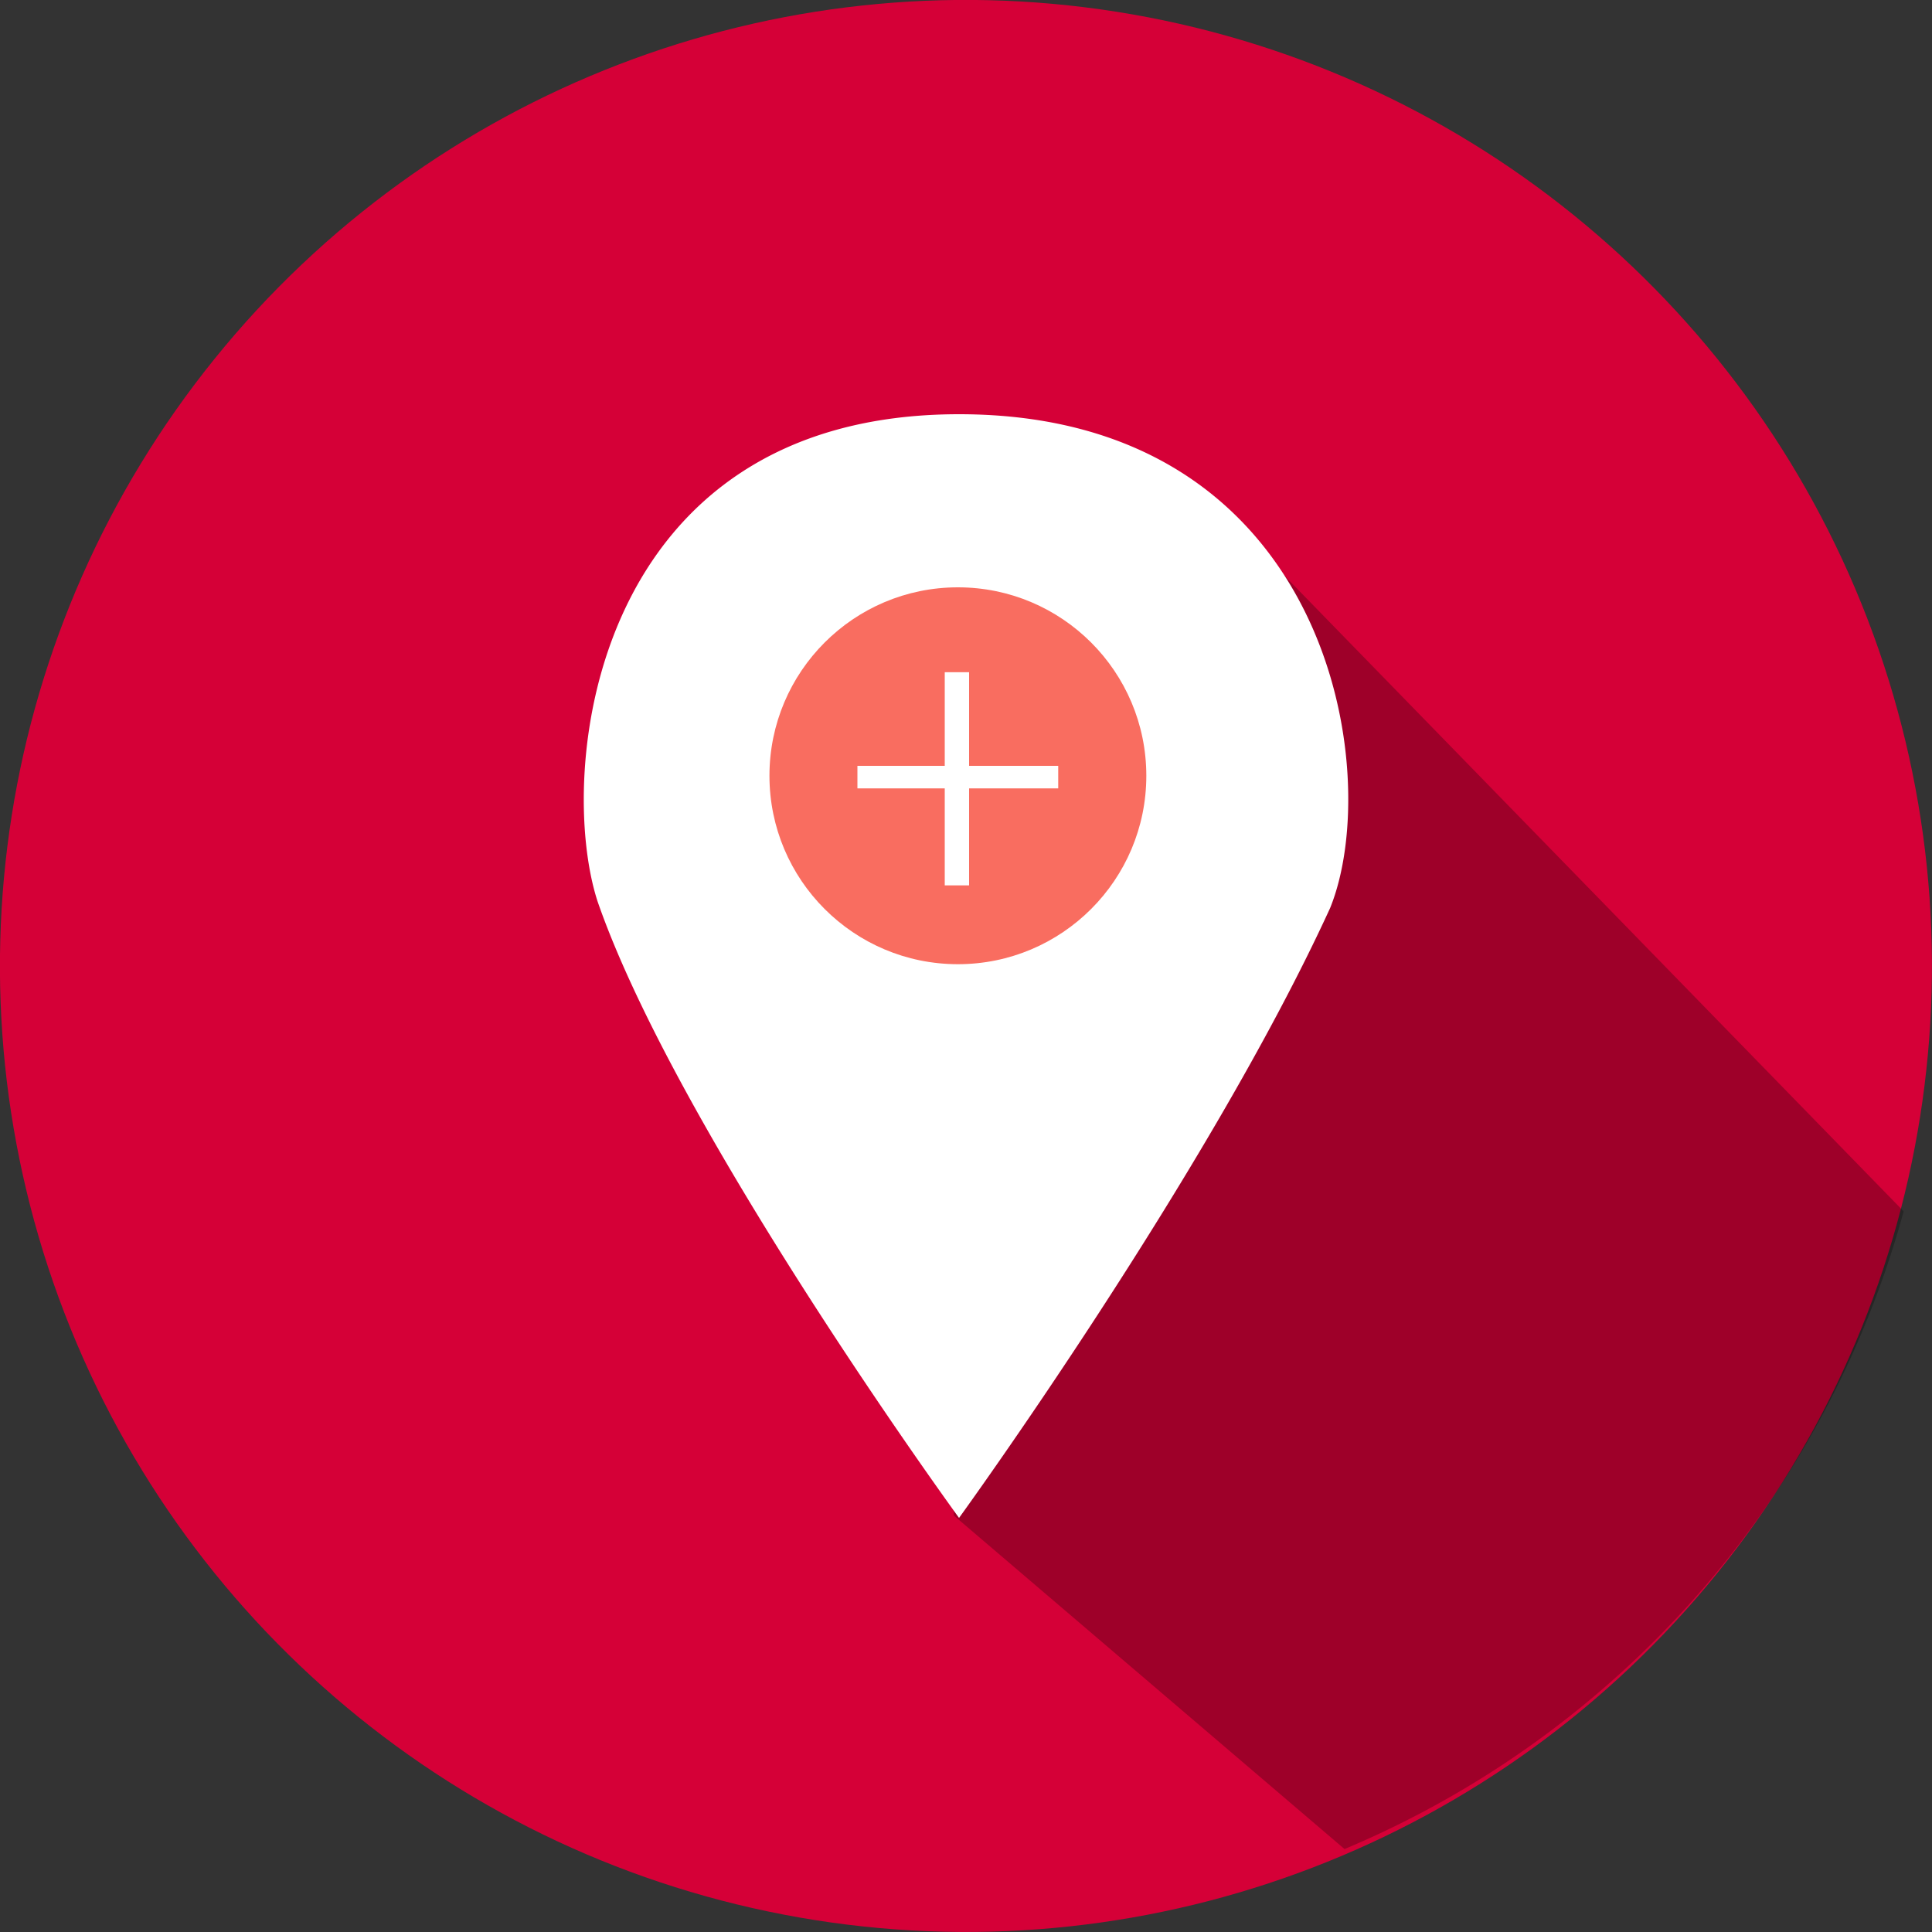
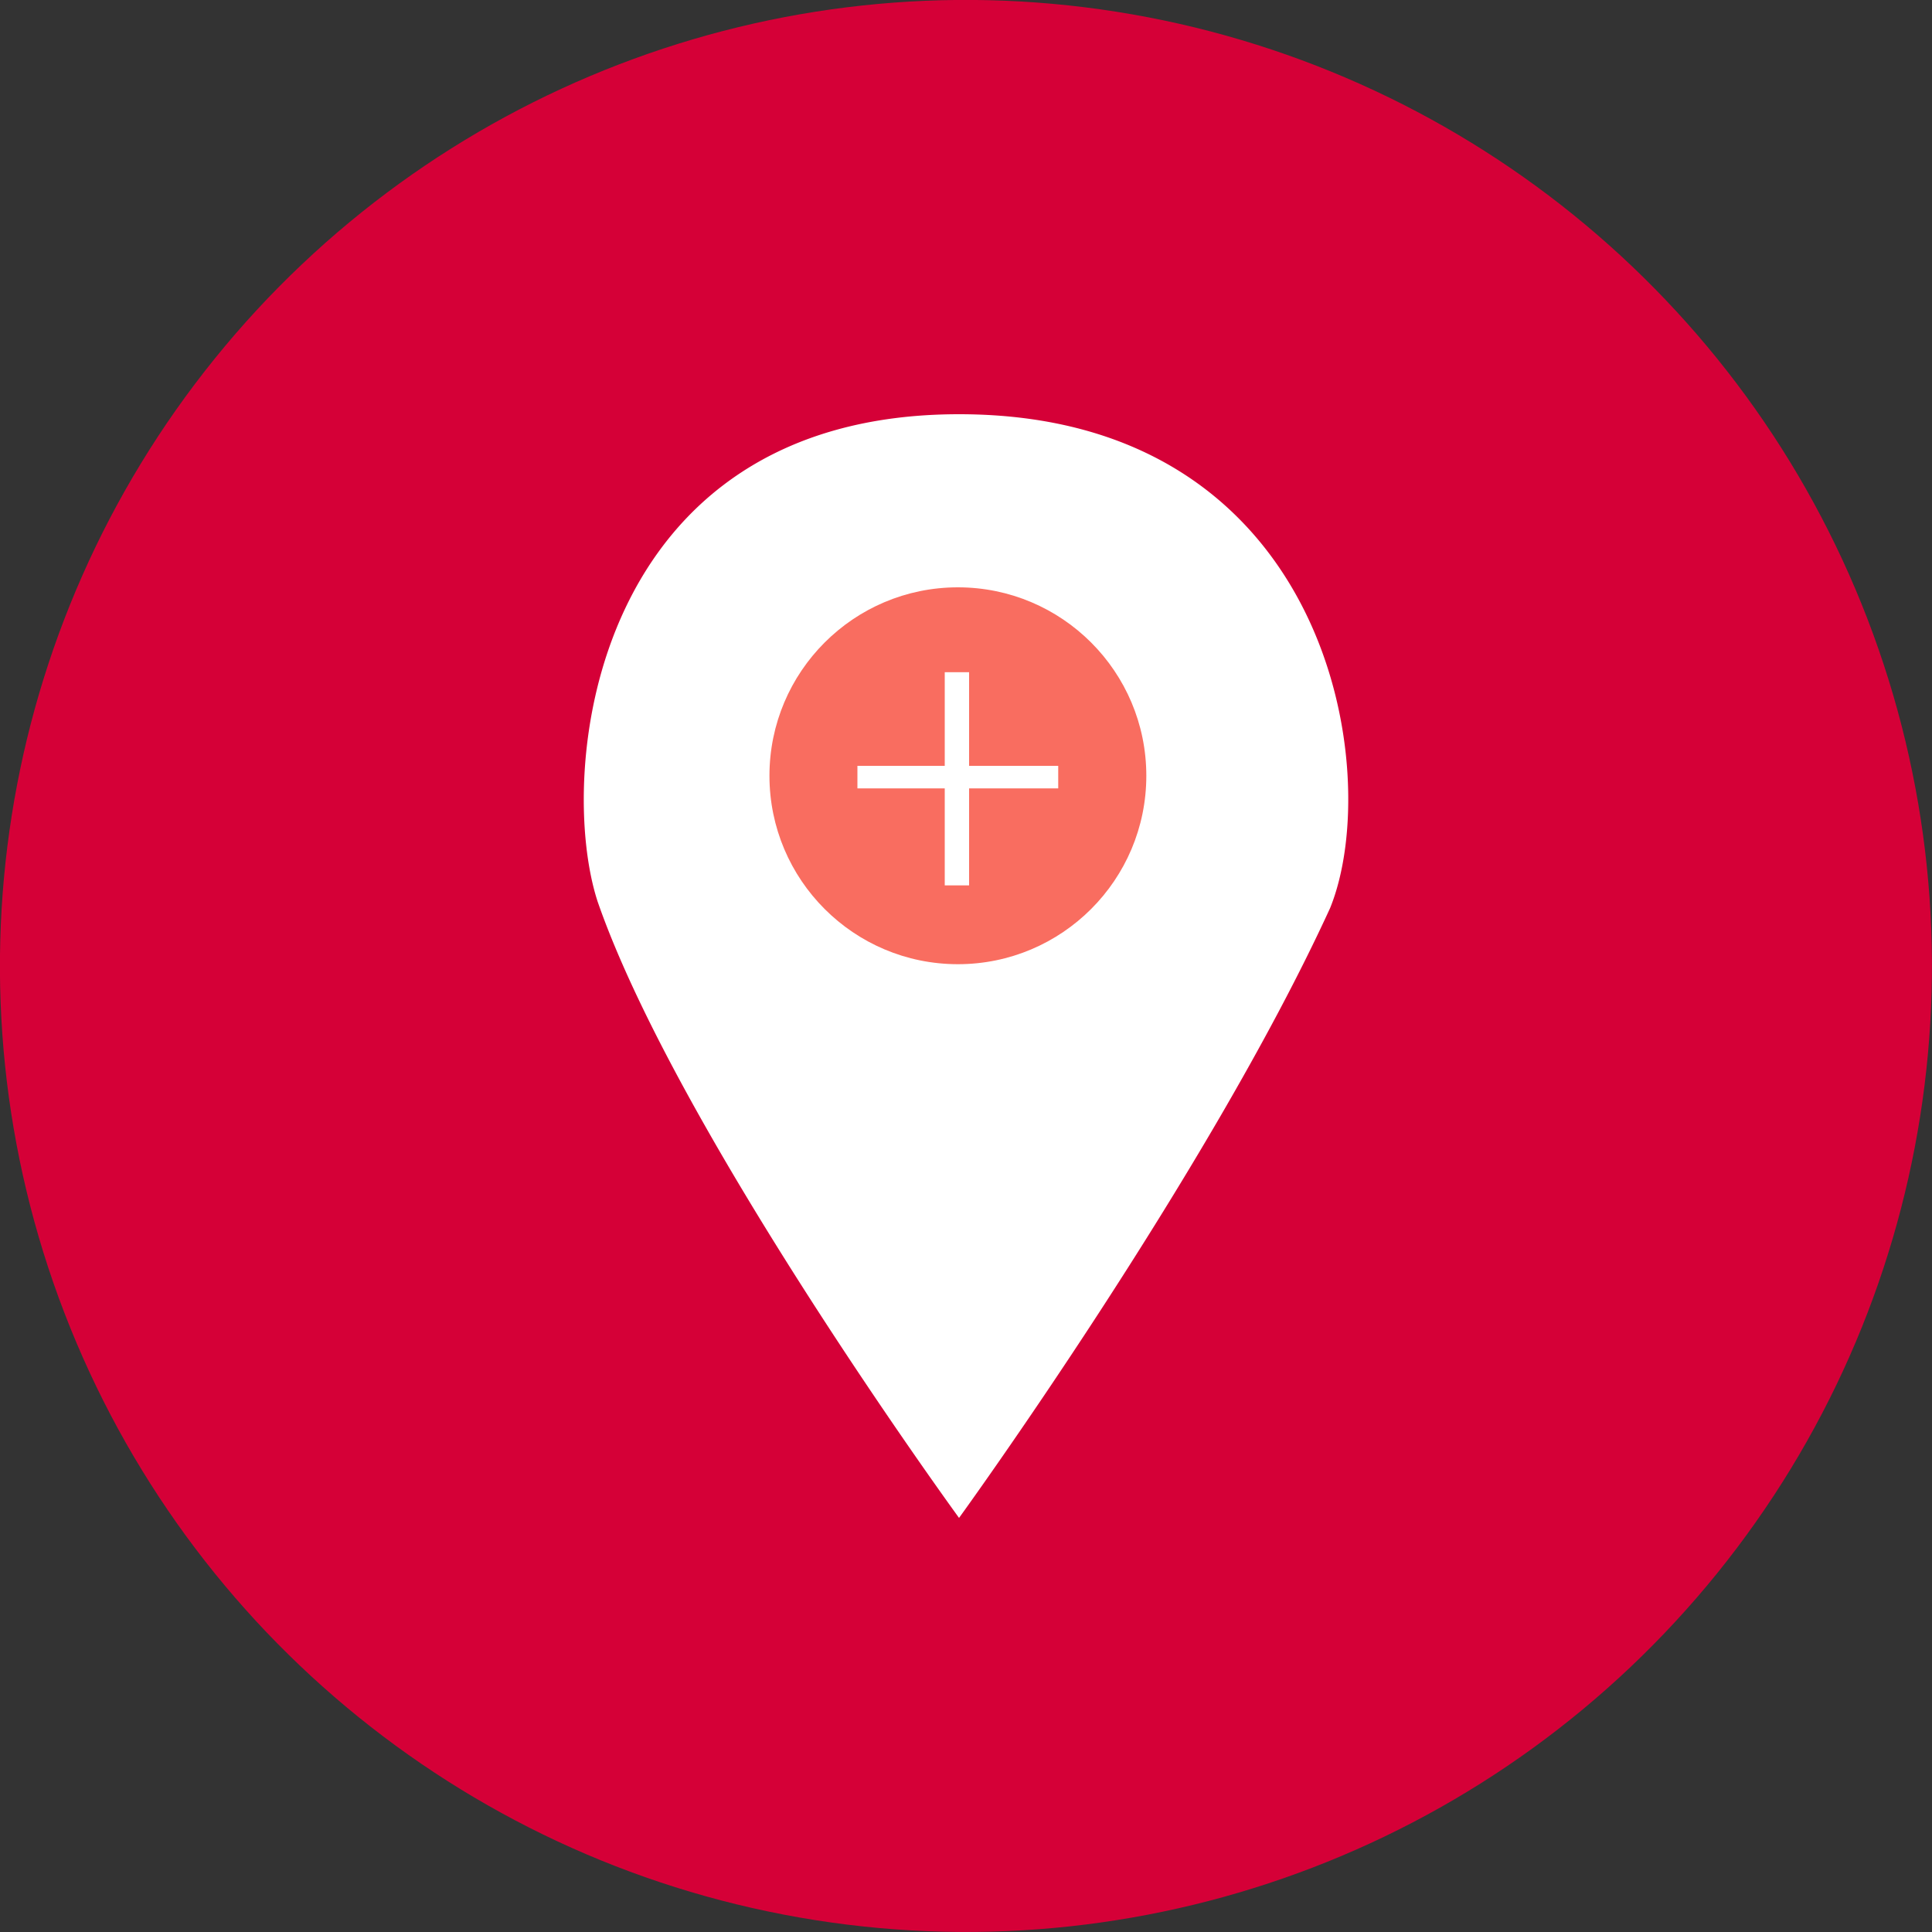
<svg xmlns="http://www.w3.org/2000/svg" viewBox="0 0 150 150">
  <rect x="0" y="0" width="150" height="150" fill="#333333" stroke="none" />
  <defs>
    <style>.cls-1{fill:#d50037;}.cls-2{opacity:0.26;}.cls-3{fill:#fff;}.cls-4{fill:#f96d60;}</style>
  </defs>
  <title>Ativo 47</title>
  <g id="Camada_2" data-name="Camada 2">
    <g id="Camada_1-2" data-name="Camada 1">
      <circle class="cls-1" cx="75" cy="75" r="75" transform="translate(-10.77 137.4) rotate(-81.04)" />
-       <path class="cls-2" d="M147.8,94.05,93.52,38.33l4.72,10.08-8.33-8.29L96,51.52l-7-7L73.3,34.47,58.92,40.28l-1.34,4.25-4.76,0,2.6,27.35,18.3,18.3.33,27.48,30.34,25.9A75.17,75.17,0,0,0,147.8,94.05Z" />
      <path class="cls-3" d="M74.46,32.16C45.9,32.16,43.14,60,46.4,70c6.18,17.83,28.06,47.85,28.06,47.85s19.28-26.56,28.81-47.35C107.53,60,103.27,32.16,74.46,32.16Zm.37,41.21A13.4,13.4,0,1,1,88.23,60,13.4,13.4,0,0,1,74.83,73.37Z" />
      <circle class="cls-4" cx="74.37" cy="60.23" r="14.63" />
      <path class="cls-3" d="M75.24,59.46h6.92v1.75H75.24v7.53H73.35V61.21H66.57V59.46h6.78V52.19h1.89Z" />
    </g>
  </g>
</svg>